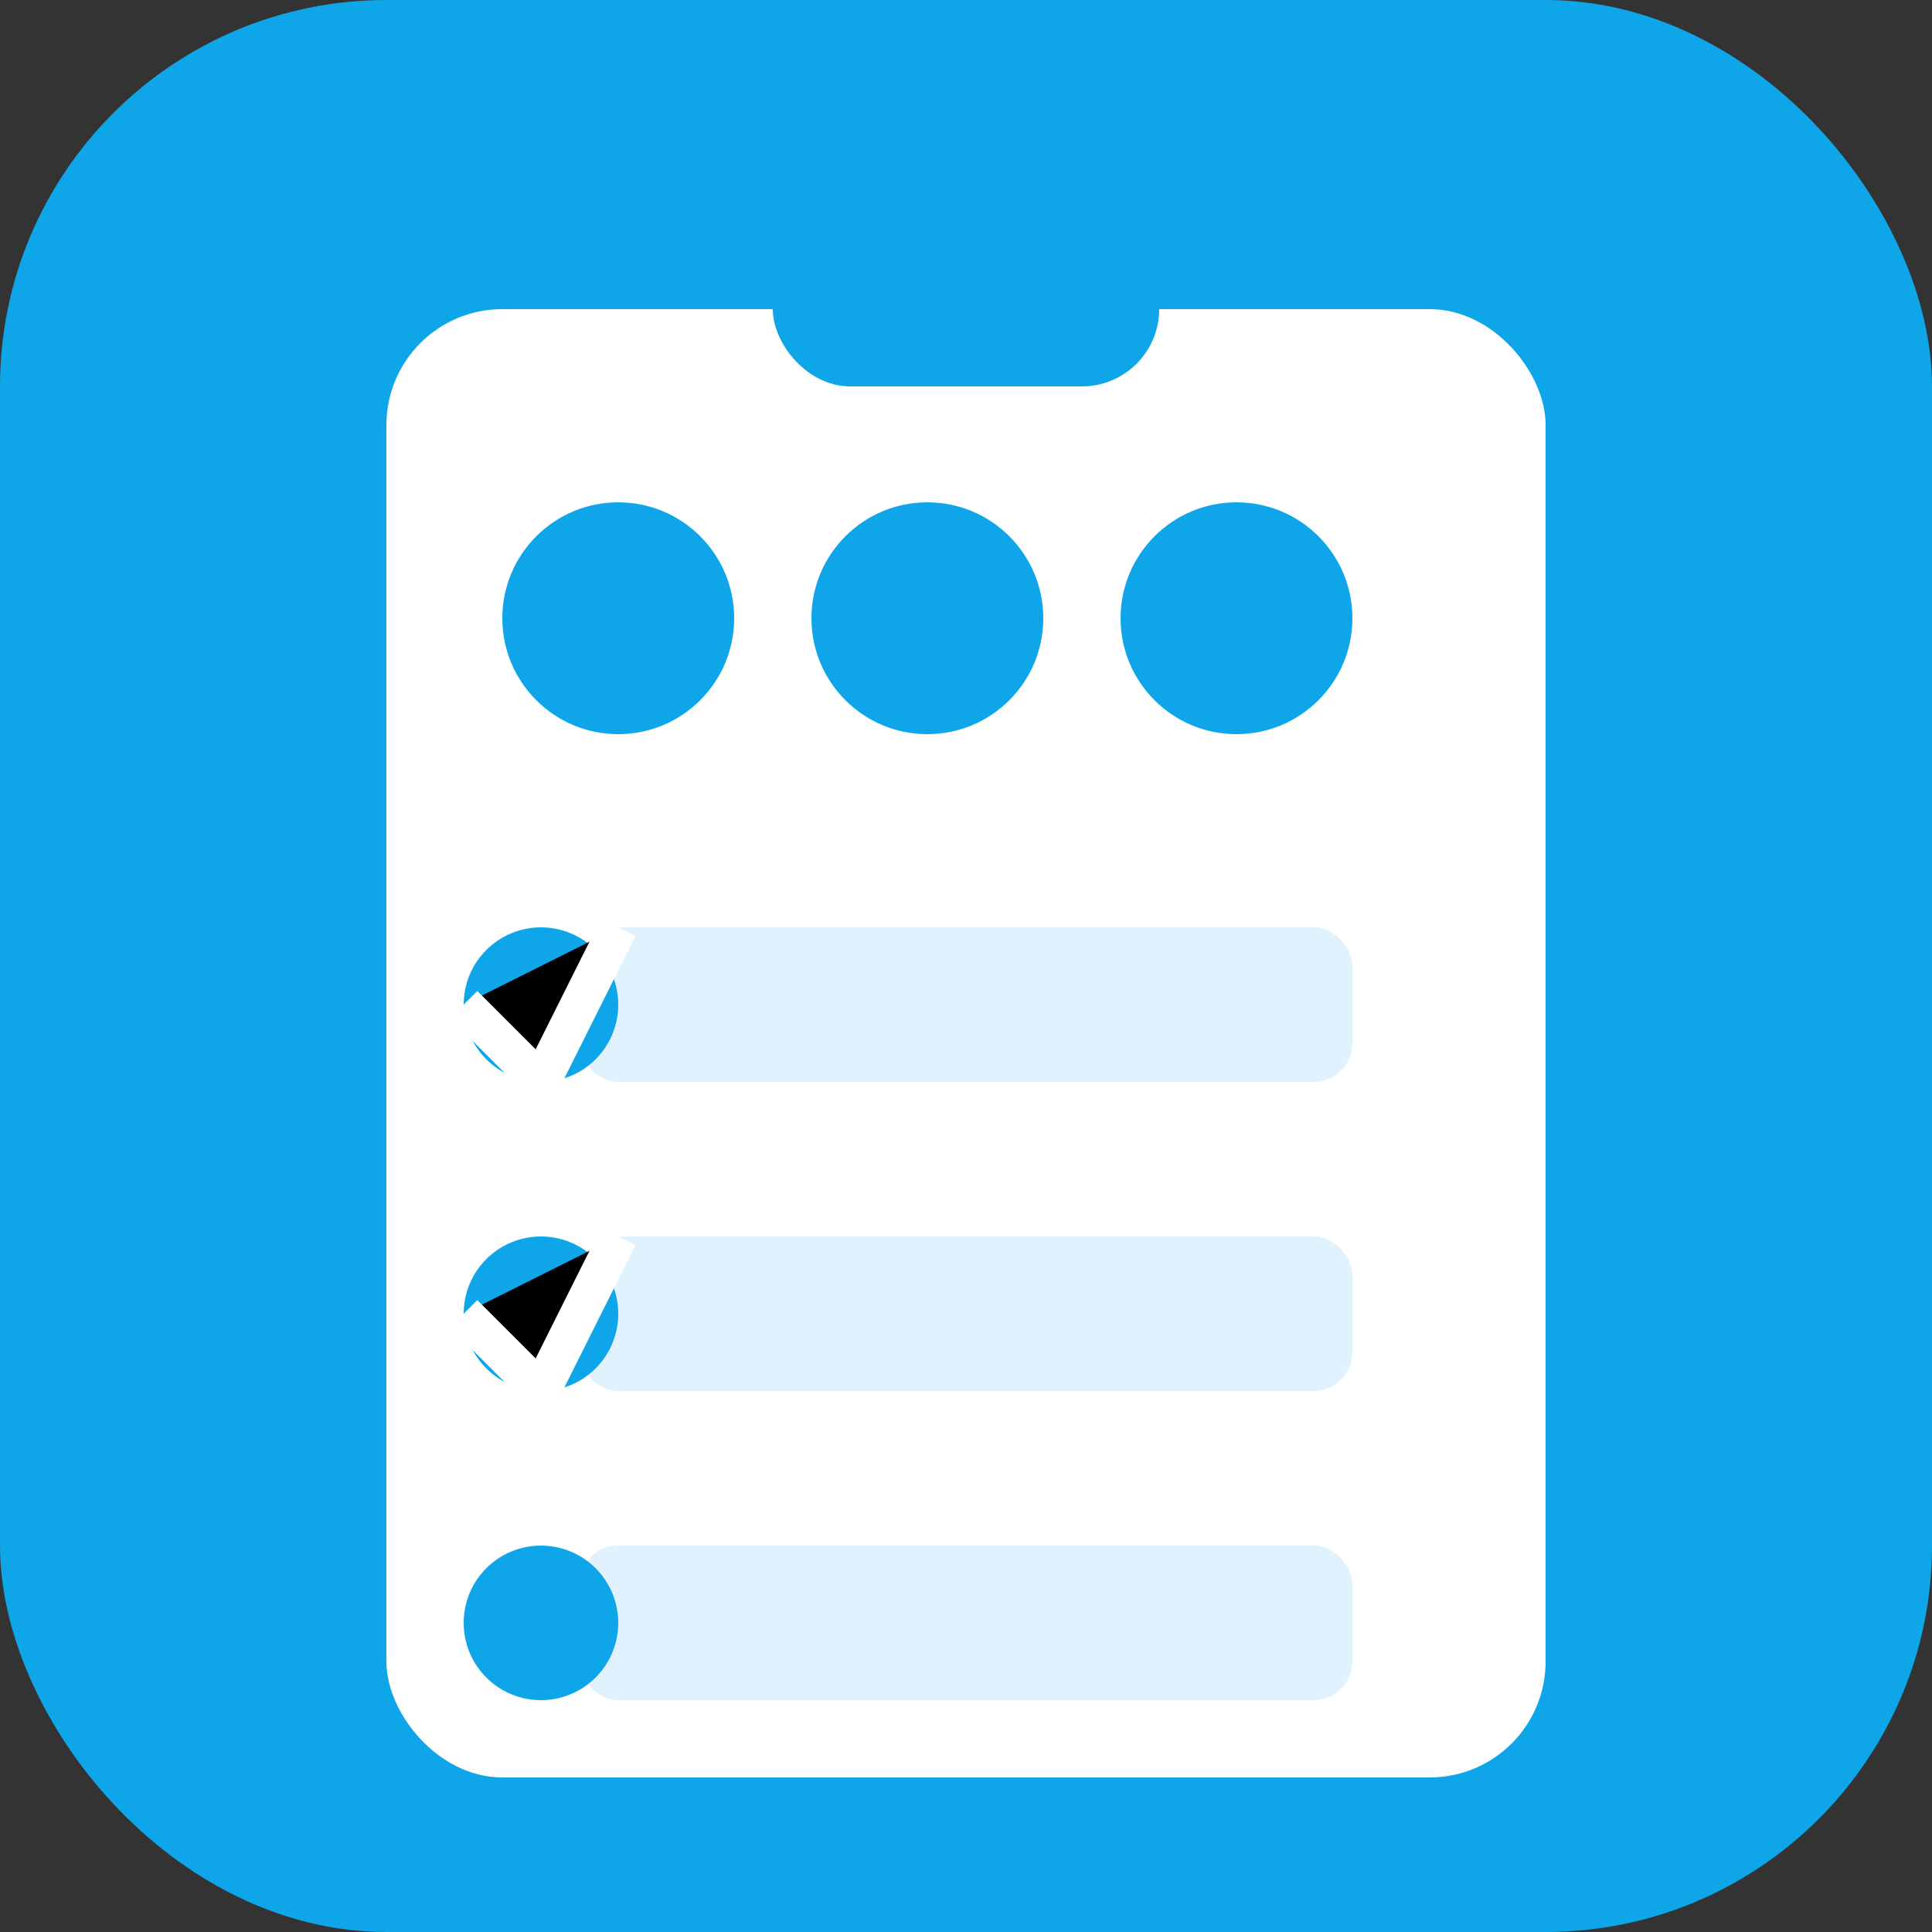
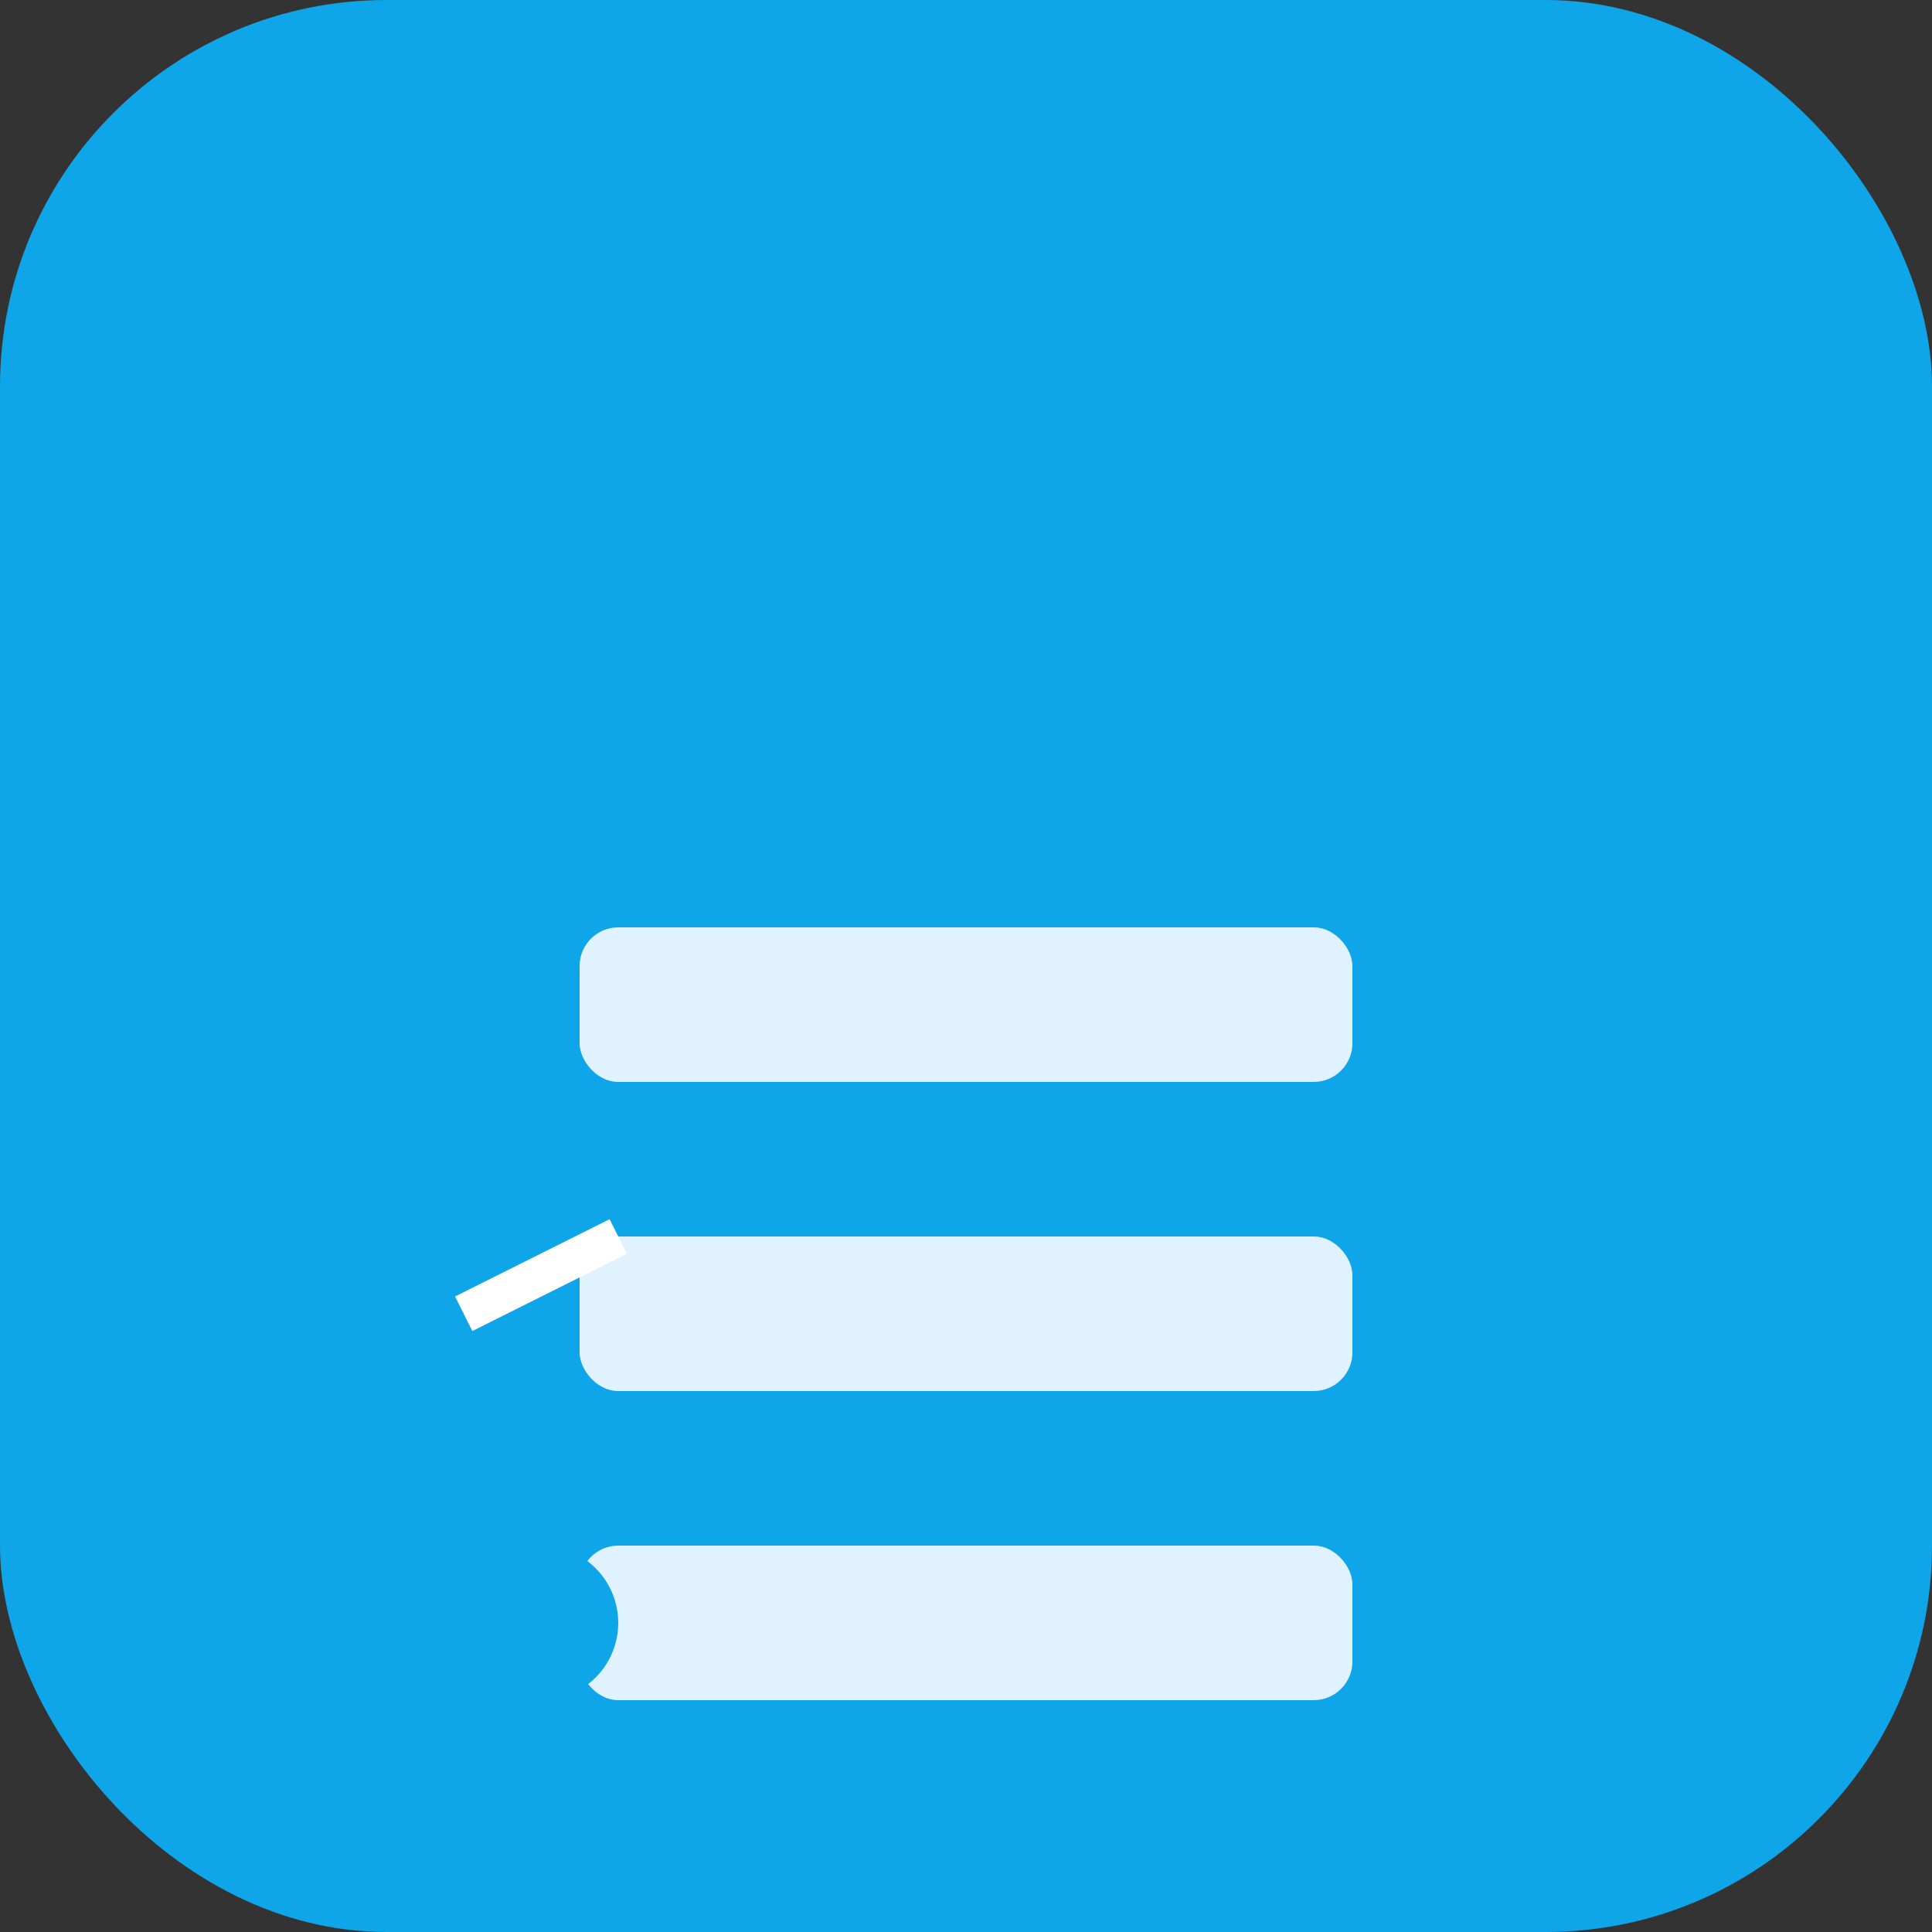
<svg xmlns="http://www.w3.org/2000/svg" viewBox="0 0 50 50">
  <rect x="0" y="0" width="50" height="50" fill="#333333" stroke="none" />
  <rect width="50" height="50" rx="10" fill="#0EA5E9" />
-   <rect x="10" y="8" width="30" height="38" rx="3" fill="#FFFFFF" />
  <rect x="20" y="4" width="10" height="6" rx="2" fill="#0EA5E9" />
  <circle cx="16" cy="16" r="3" fill="#0EA5E9" />
  <circle cx="24" cy="16" r="3" fill="#0EA5E9" />
  <circle cx="32" cy="16" r="3" fill="#0EA5E9" />
  <rect x="15" y="24" width="20" height="4" rx="1" fill="#E0F2FE" />
-   <circle cx="14" cy="26" r="2" fill="#0EA5E9" />
-   <path d="M12 26 L14 28 L16 24" stroke="#FFFFFF" stroke-width="1" />
  <rect x="15" y="32" width="20" height="4" rx="1" fill="#E0F2FE" />
-   <circle cx="14" cy="34" r="2" fill="#0EA5E9" />
-   <path d="M12 34 L14 36 L16 32" stroke="#FFFFFF" stroke-width="1" />
+   <path d="M12 34 L16 32" stroke="#FFFFFF" stroke-width="1" />
  <rect x="15" y="40" width="20" height="4" rx="1" fill="#E0F2FE" />
  <circle cx="14" cy="42" r="2" fill="#0EA5E9" />
</svg>